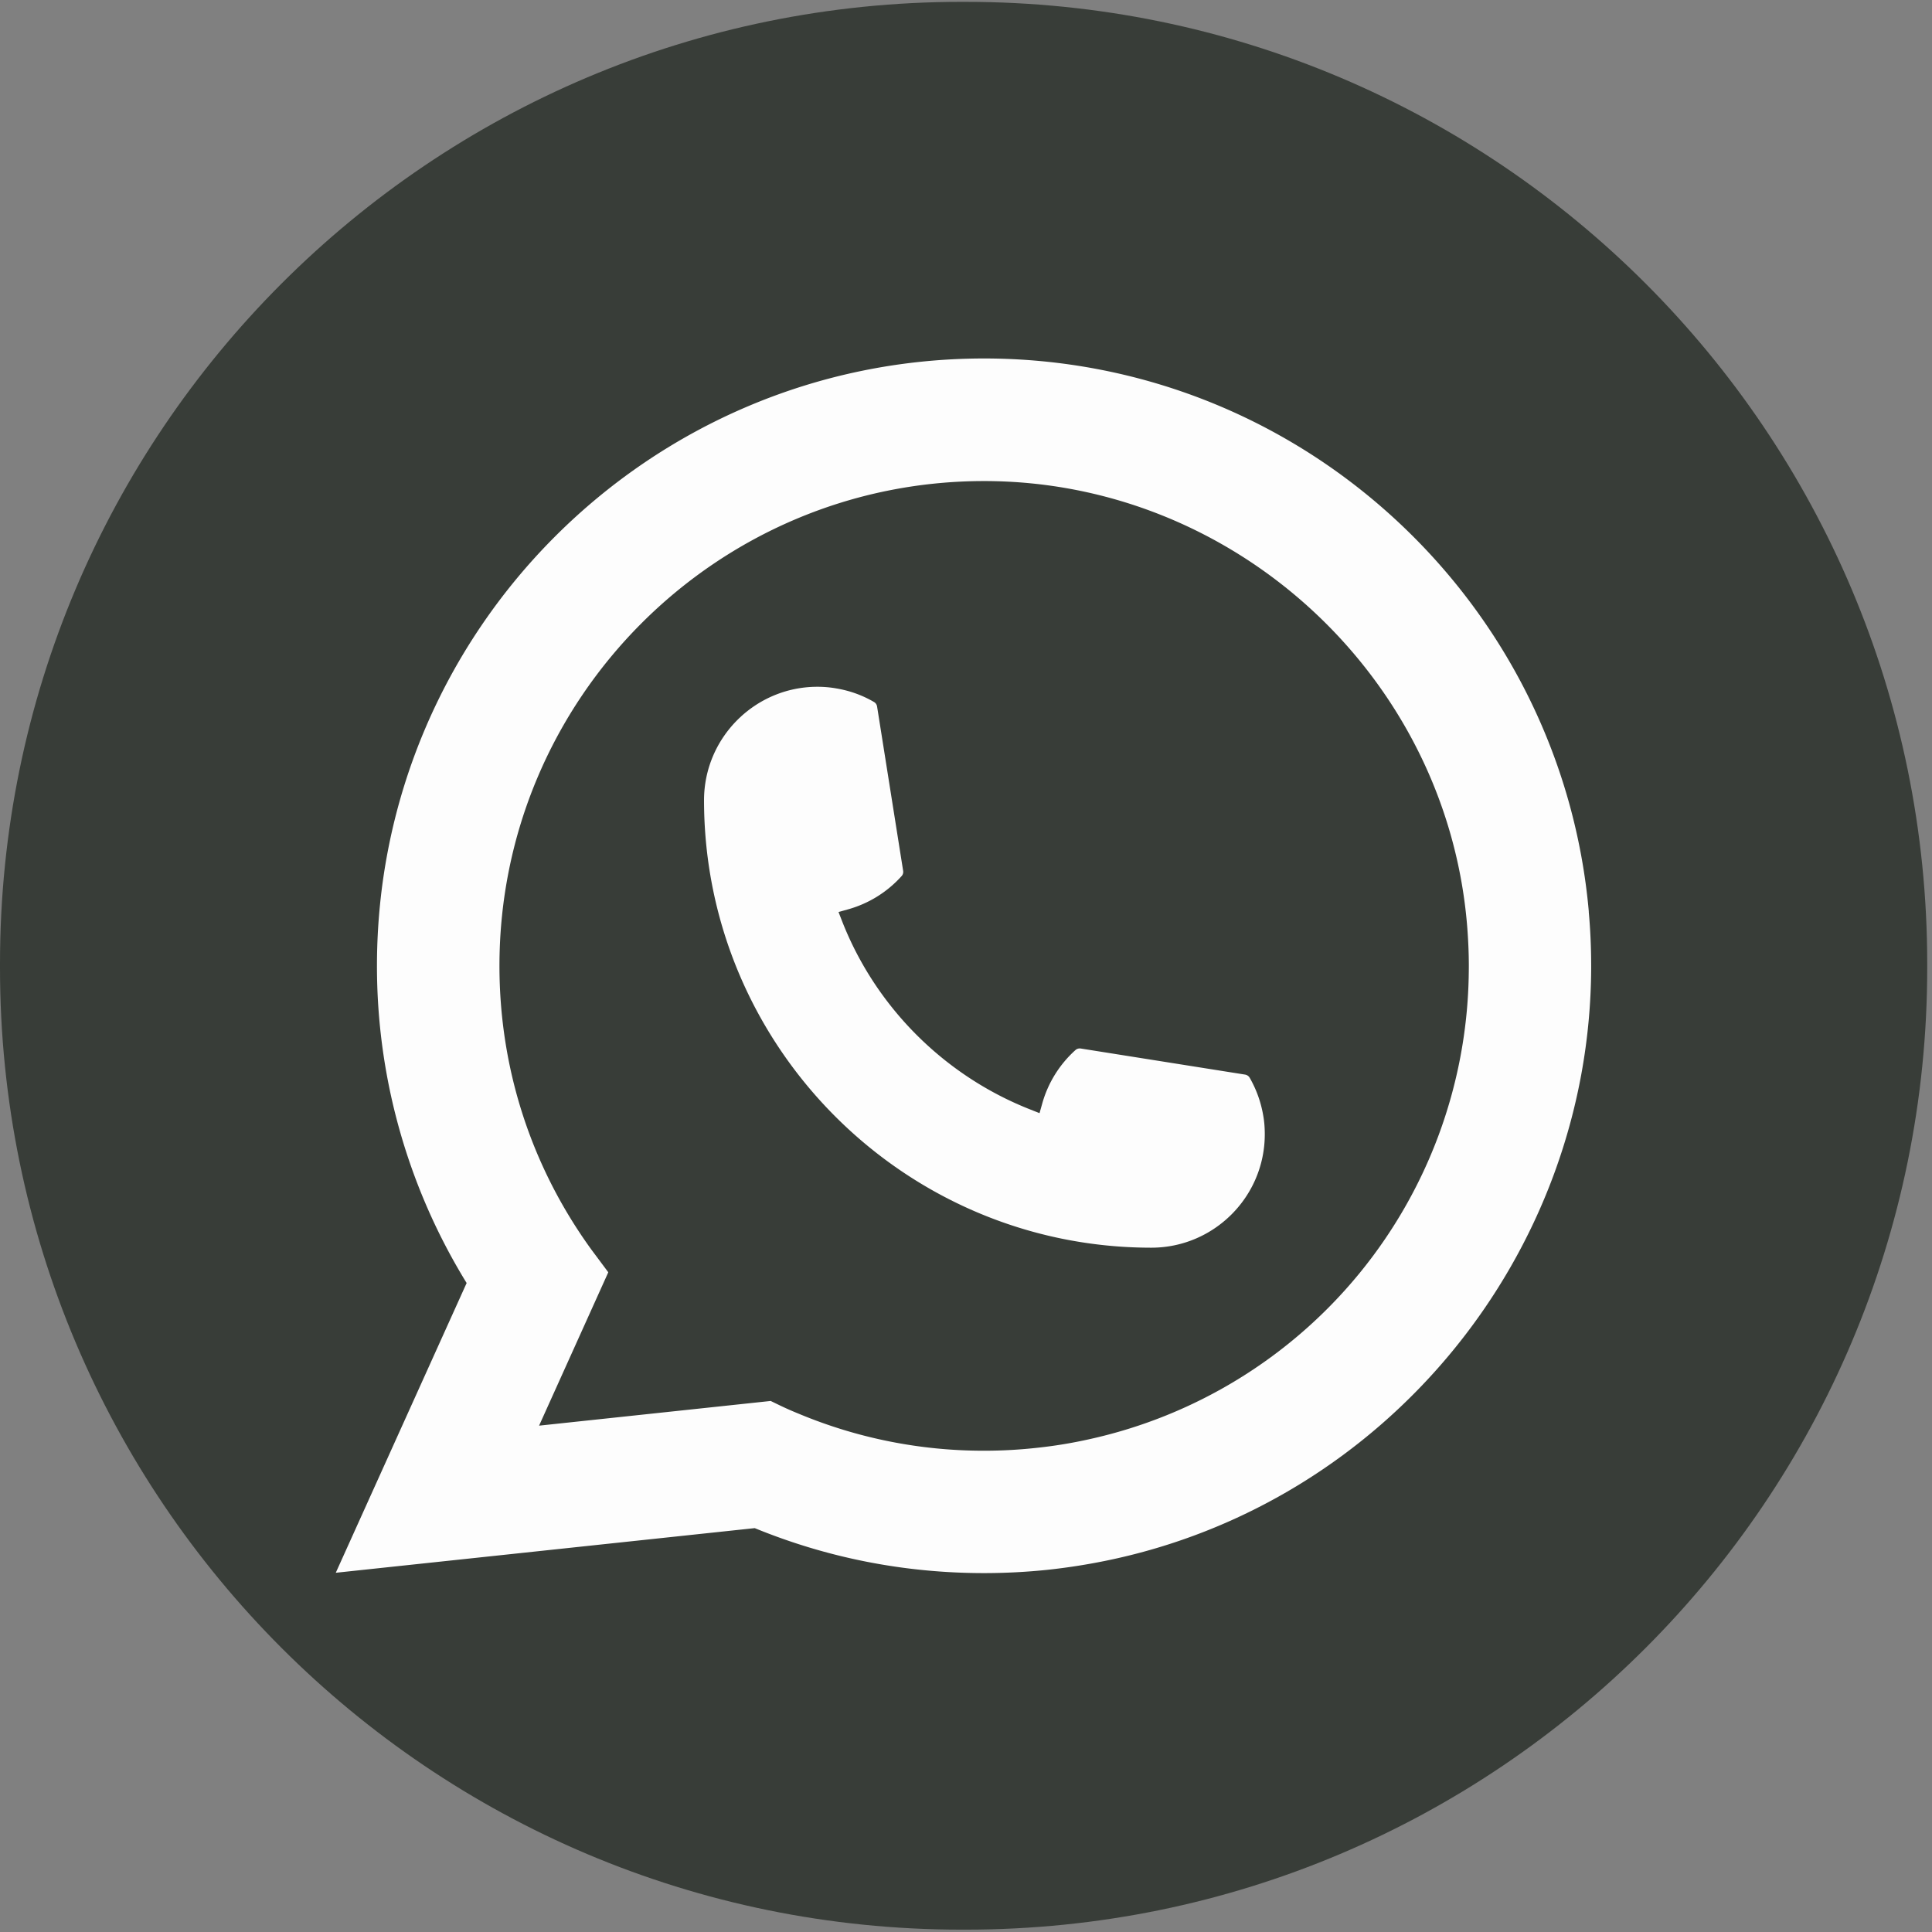
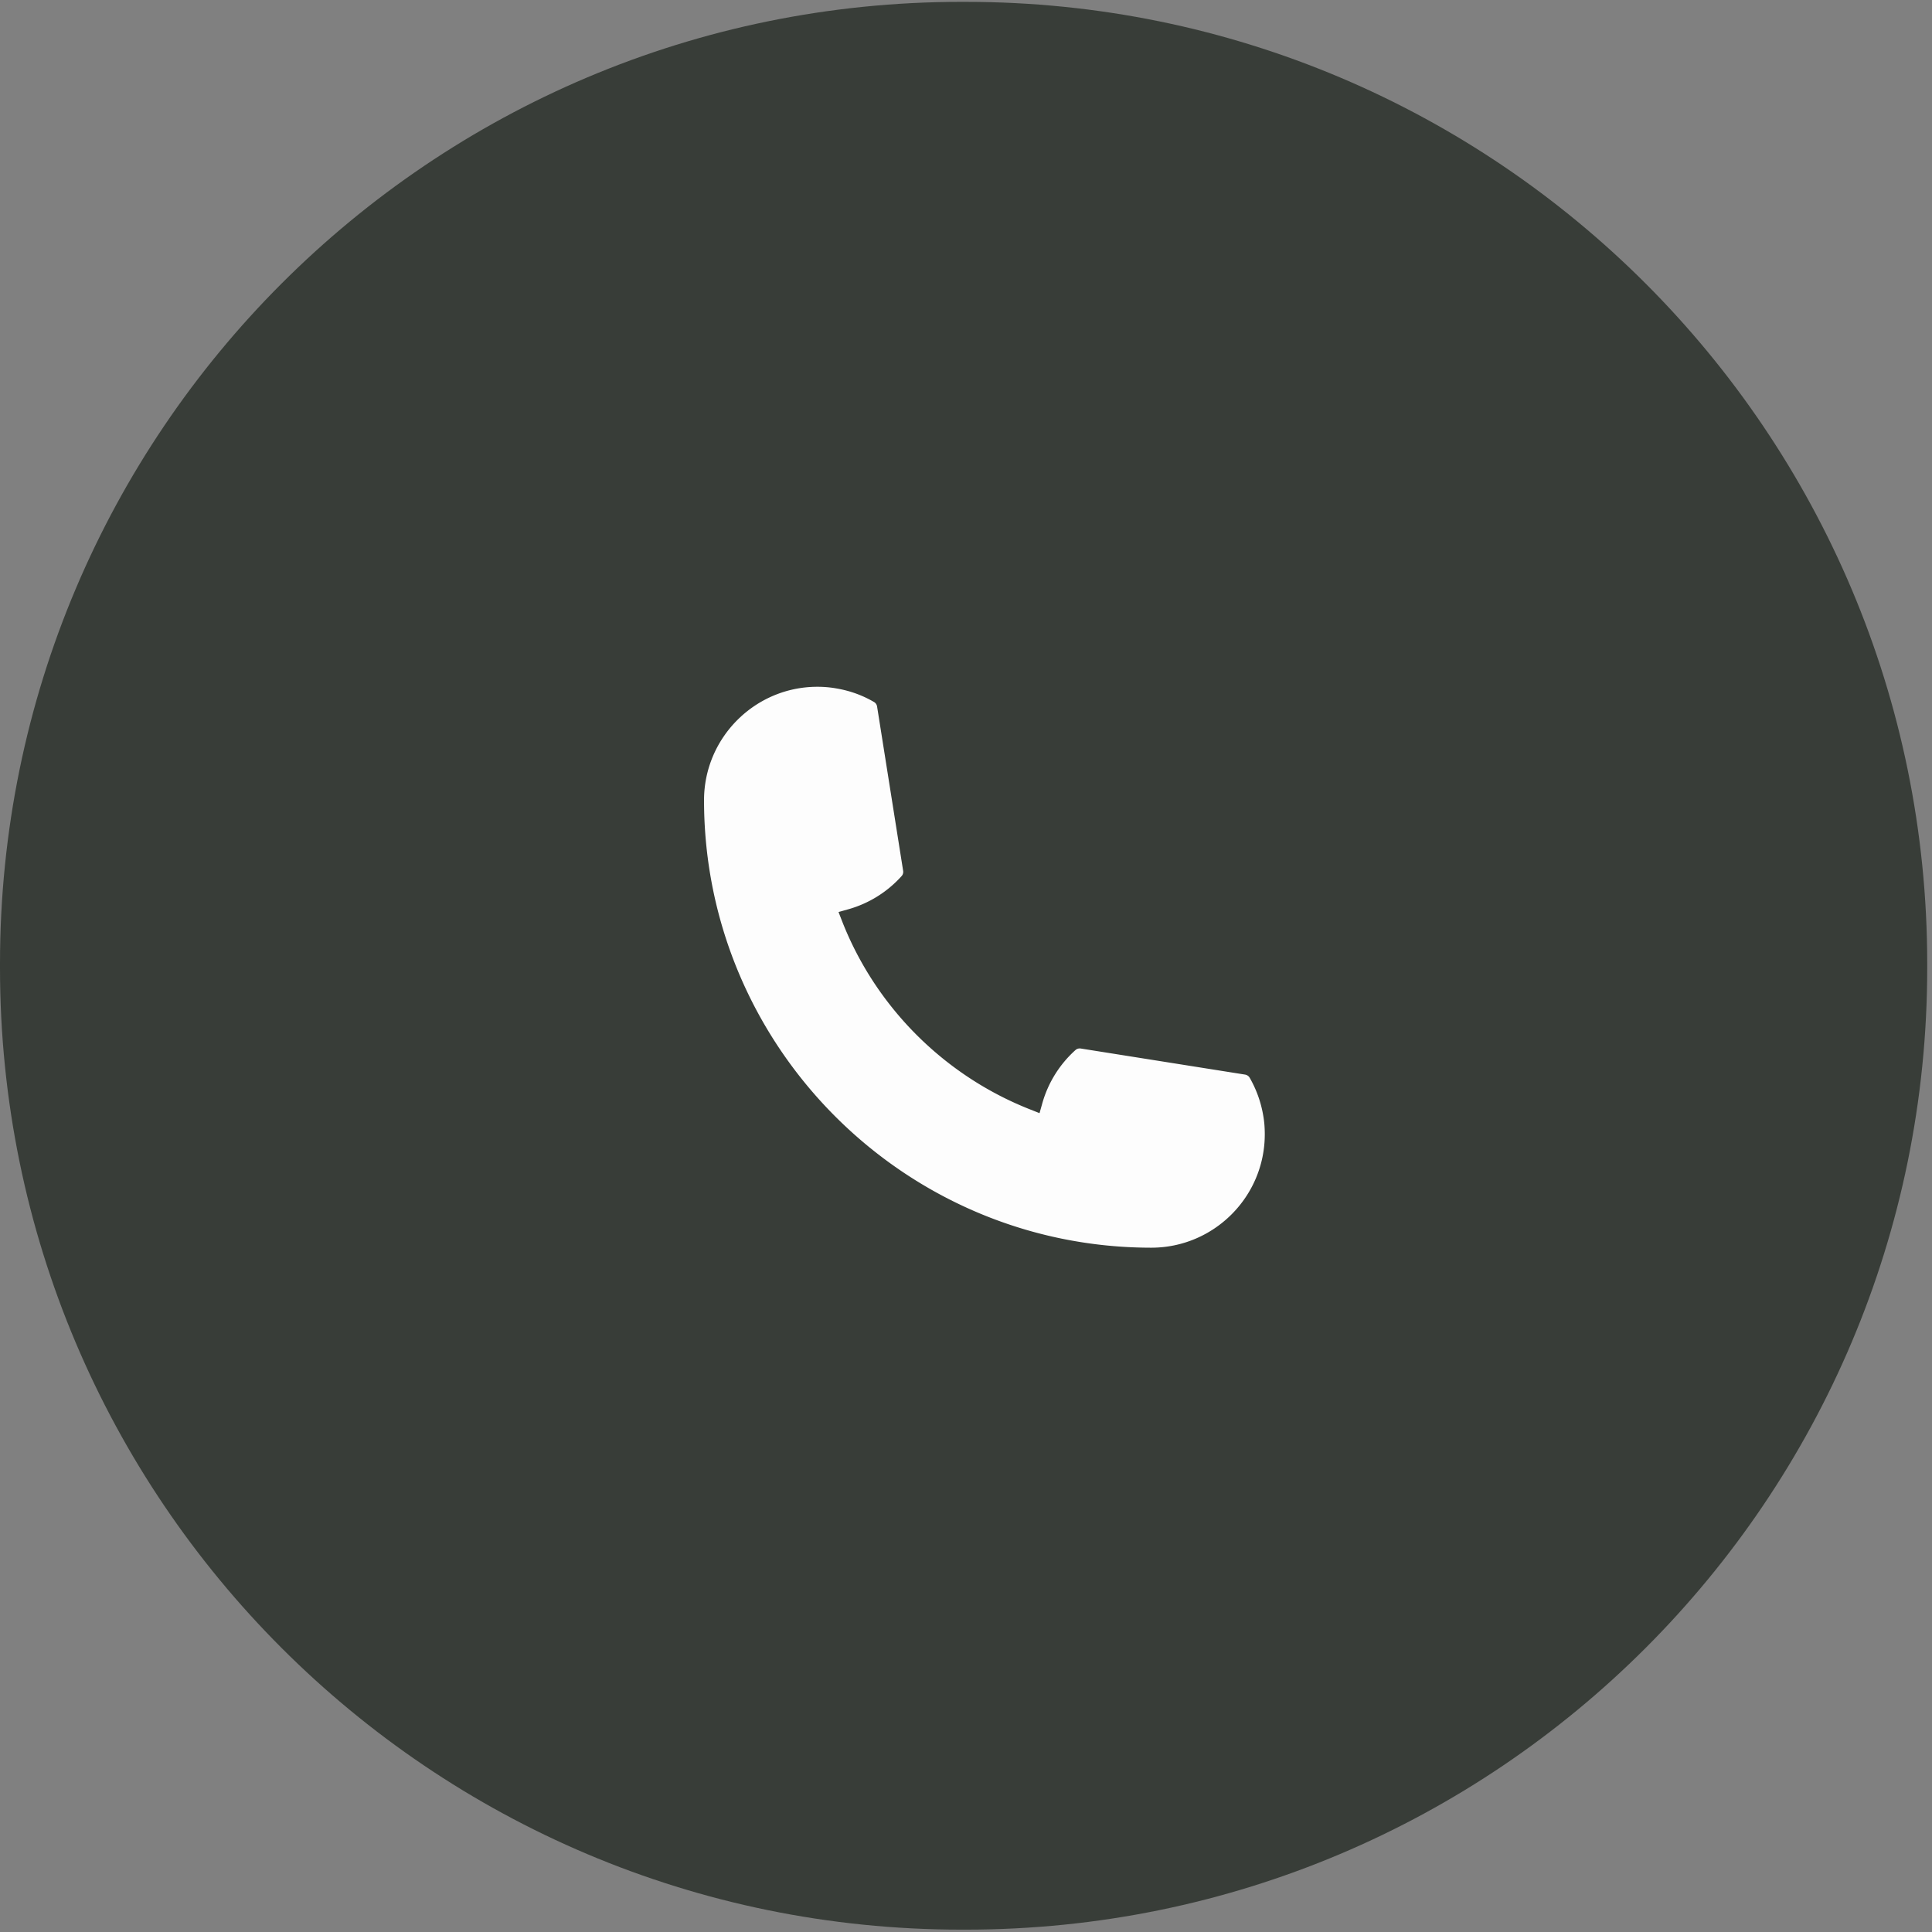
<svg xmlns="http://www.w3.org/2000/svg" width="198" height="198" fill="none">
  <rect width="100%" height="100%" fill="#808080" stroke="none" />
  <path fill="#383D38" d="M98.98.19h-.45C44.113.19 0 44.318 0 98.75v.45c0 54.432 44.113 98.558 98.53 98.558h.45c54.416 0 98.53-44.126 98.53-98.559v-.45c0-54.432-44.114-98.558-98.53-98.558" />
  <path fill="#FDFDFD" d="M118.002 127.869c-25.278 0-45.843-20.578-45.85-45.863.007-6.41 5.224-11.622 11.618-11.622.658 0 1.308.056 1.93.166 1.37.229 2.672.693 3.869 1.392a.65.65 0 0 1 .318.463l2.671 16.841a.64.64 0 0 1-.159.54 11.54 11.54 0 0 1-5.453 3.398l-1.01.284.38.976c3.447 8.777 10.463 15.789 19.244 19.25l.976.387.284-1.01a11.55 11.55 0 0 1 3.397-5.455.64.64 0 0 1 .436-.166q.051-.002.111.007l16.836 2.672c.2.035.367.145.47.318a11.7 11.7 0 0 1 1.391 3.877c.111.609.159 1.252.159 1.924 0 6.402-5.21 11.614-11.618 11.621" />
-   <path fill="#FDFDFD" d="M162.828 93.427c-1.363-15.408-8.421-29.702-19.873-40.243-11.522-10.604-26.468-16.446-42.1-16.446-34.308 0-62.222 27.922-62.222 62.24a61.95 61.95 0 0 0 9.19 32.512l-13.411 29.694 42.937-4.575c7.466 3.059 15.368 4.609 23.499 4.609 2.138 0 4.332-.11 6.532-.339a64 64 0 0 0 5.82-.9c28.73-5.807 49.704-31.314 49.87-60.669v-.332c0-1.869-.083-3.738-.249-5.544zm-83.825 50.148-23.756 2.533 7.093-15.719-1.419-1.904-.325-.436c-6.158-8.506-9.41-18.557-9.41-29.064 0-27.396 22.28-49.684 49.669-49.684 25.658 0 47.407 20.024 49.504 45.586.11 1.37.173 2.748.173 4.105 0 .387-.007.768-.014 1.177a49.55 49.55 0 0 1-38.924 47.337c-1.709.381-3.46.672-5.203.859a49 49 0 0 1-5.522.311 49.1 49.1 0 0 1-19.016-3.793 32 32 0 0 1-1.944-.858l-.9-.436z" />
</svg>